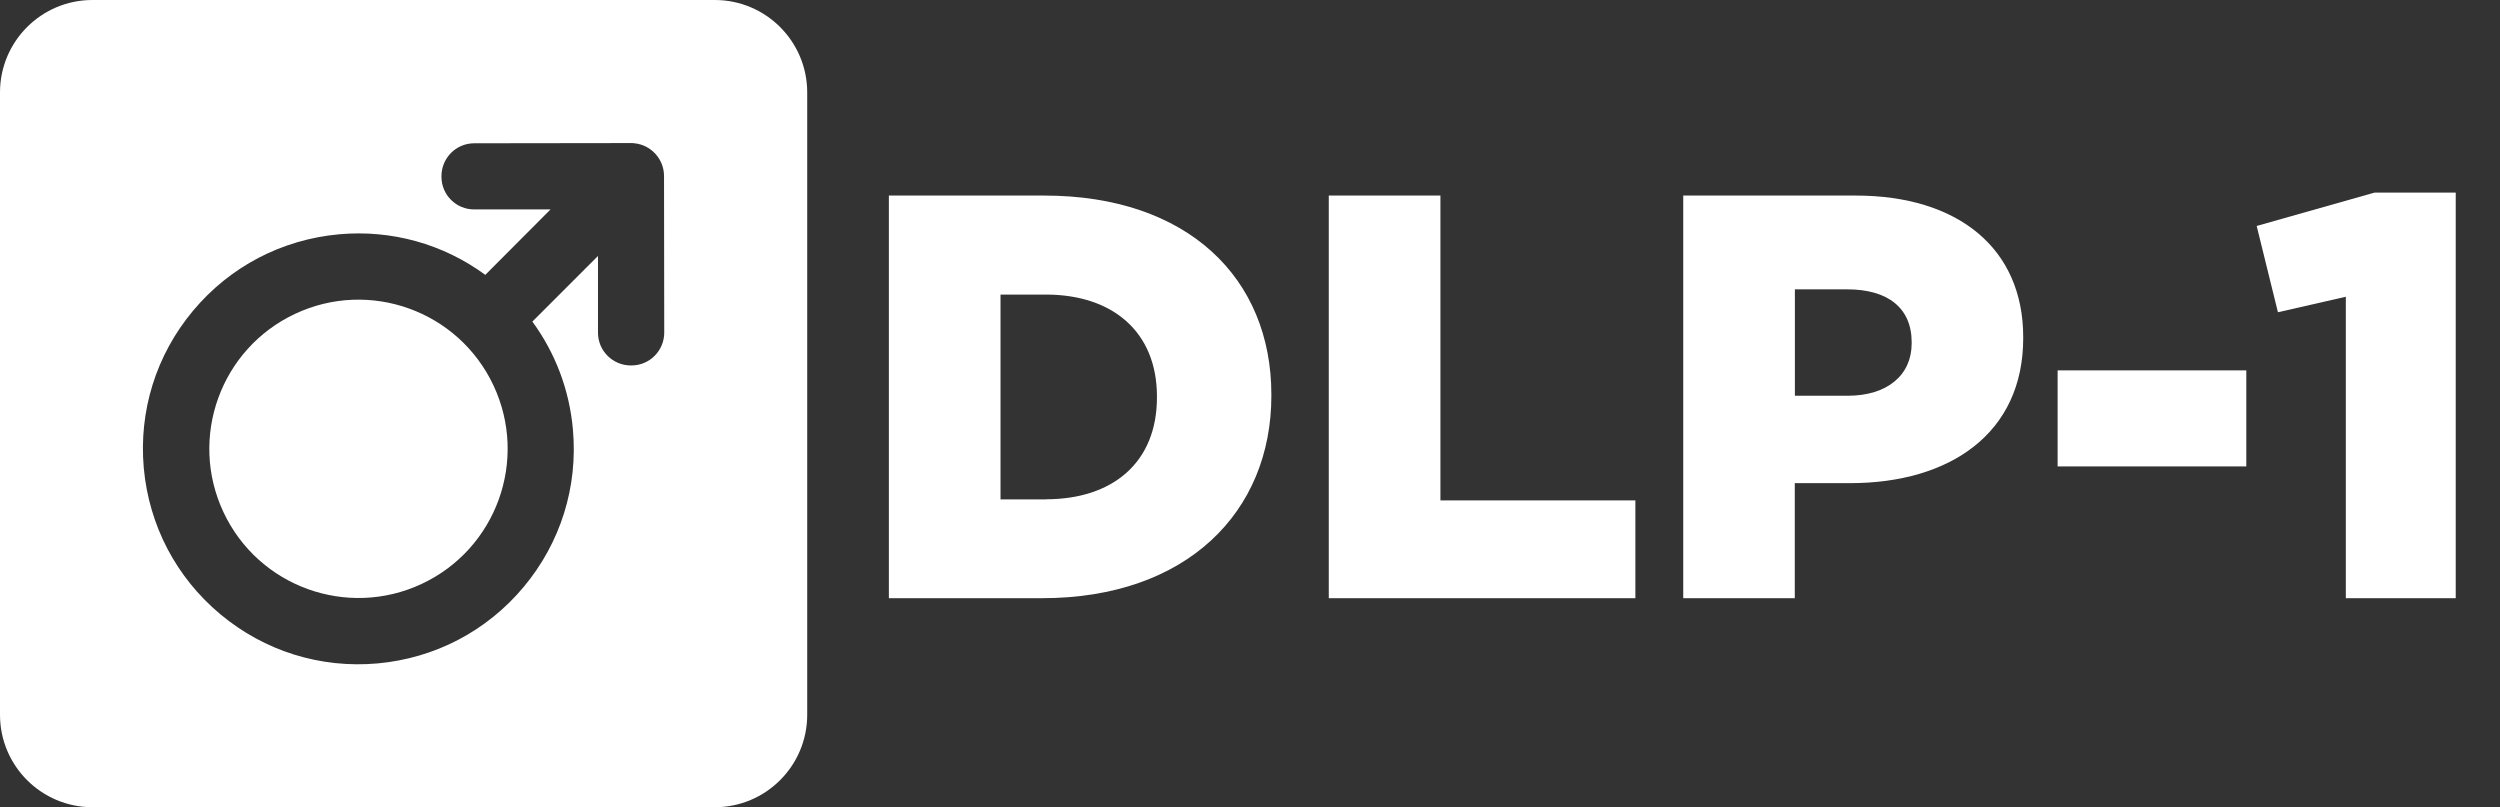
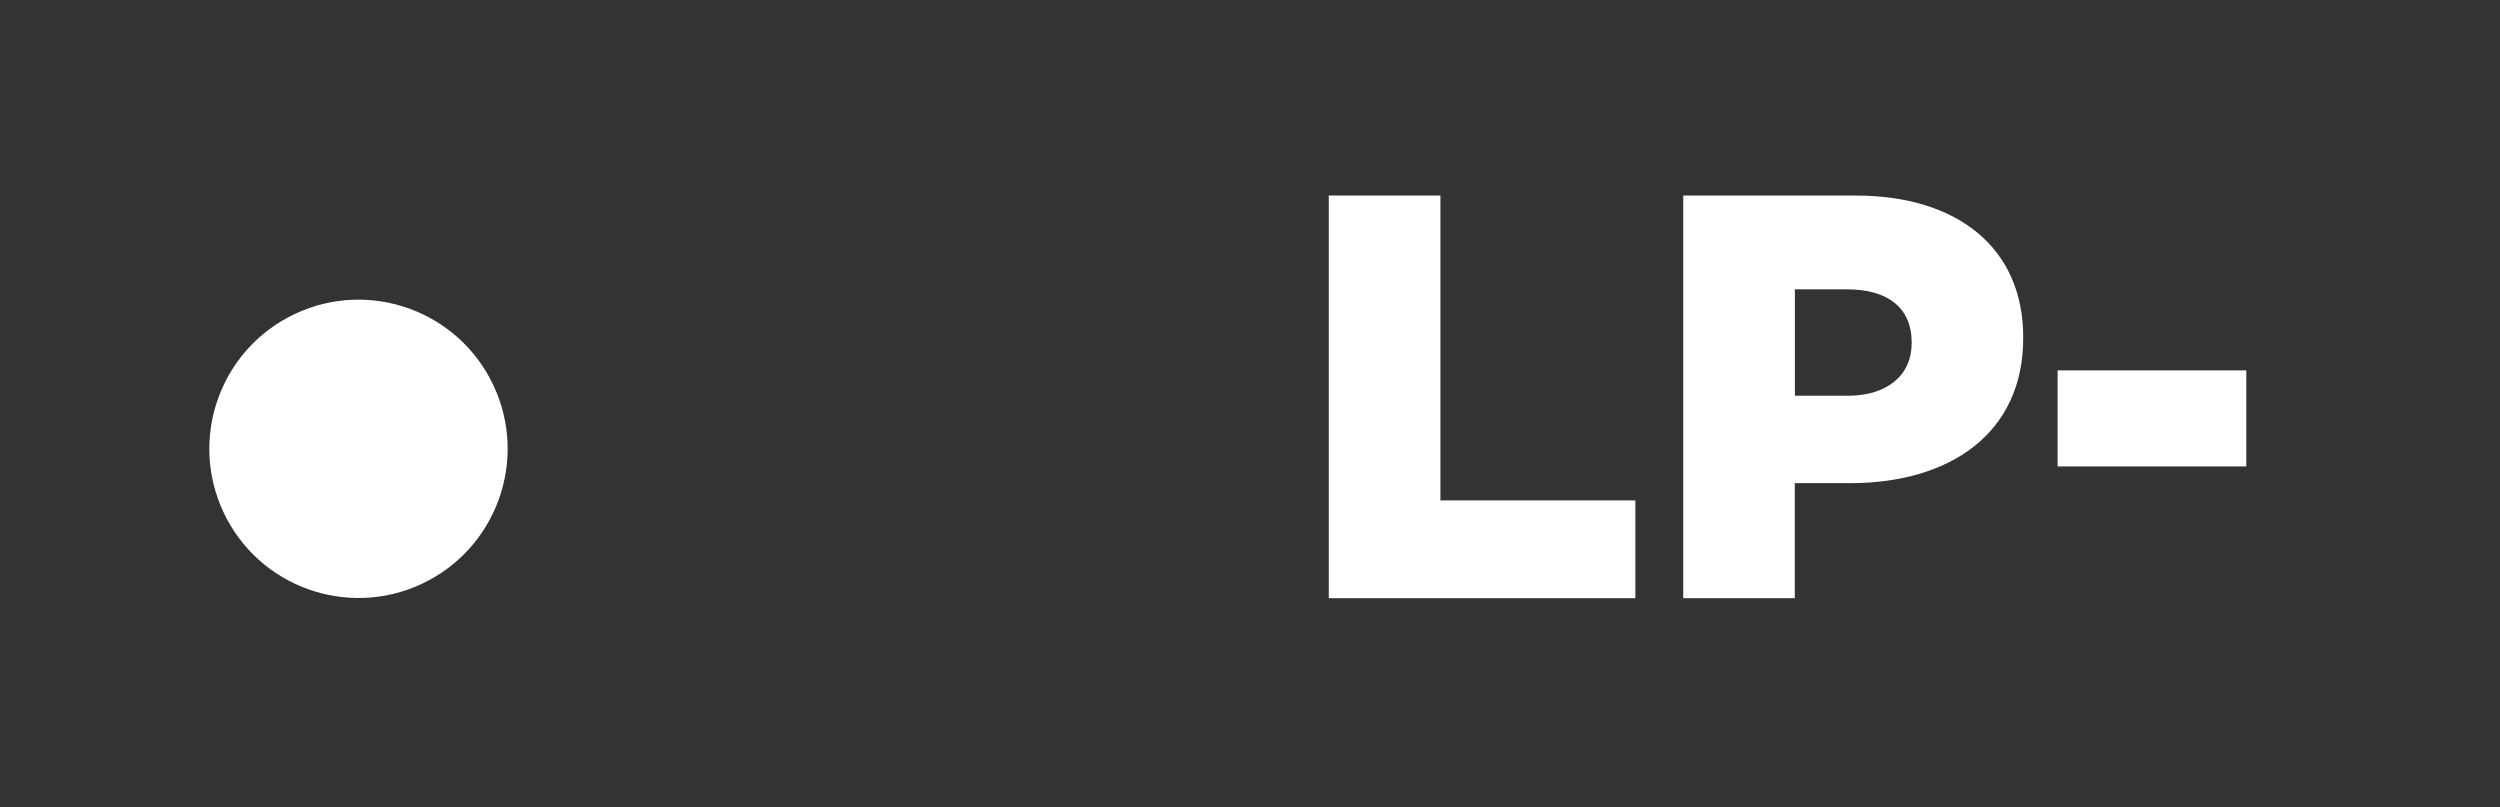
<svg xmlns="http://www.w3.org/2000/svg" id="Layer_1" data-name="Layer 1" width="243.4" height="78.59" viewBox="0 0 243.4 78.59">
  <rect x="0" y="0" width="243.4" height="78.59" fill="#333333" stroke="none" />
  <defs>
    <style>      .cls-1 {        fill: #fff;      }    </style>
  </defs>
  <g>
-     <path class="cls-1" d="M69.59,0H9C4.03,0,0,4.03,0,9v60.59C0,74.56,4.03,78.59,9,78.59h60.59c4.97,0,9-4.03,9-9V9C78.59,4.03,74.56,0,69.59,0Zm-8.11,35.58h-.06c-1.76,0-3.2-1.42-3.2-3.19v-7.47l-6.39,6.39c2.23,3.04,3.61,6.65,3.95,10.51,.5,5.58-1.2,11.02-4.79,15.32-3.59,4.3-8.64,6.94-14.22,7.45-5.58,.5-11.02-1.2-15.32-4.79-4.3-3.59-6.94-8.64-7.45-14.22-.5-5.58,1.2-11.02,4.79-15.32,3.59-4.3,8.64-6.94,14.22-7.45,5.12-.46,10.13,.94,14.24,3.95l6.35-6.37h-7.42c-1.76,.01-3.2-1.41-3.2-3.18v-.06c0-1.76,1.42-3.2,3.19-3.2l15.19-.02h.08c.11,0,.22,0,.33,.02,1.61,.16,2.87,1.52,2.88,3.17v.06s0,.09,0,.13l.02,15.07c0,1.76-1.42,3.2-3.19,3.2Z" />
    <circle class="cls-1" cx="34.9" cy="43.7" r="14.52" transform="translate(-15.27 18.99) rotate(-25.17)" />
  </g>
  <g>
-     <path class="cls-1" d="M86.54,19.04h15.12c14,0,22.12,8.06,22.12,19.38v.11c0,11.31-8.23,19.71-22.34,19.71h-14.9V19.04Zm15.29,29.57c6.5,0,10.81-3.58,10.81-9.91v-.11c0-6.27-4.31-9.91-10.81-9.91h-4.42v19.94h4.42Z" />
    <path class="cls-1" d="M129.38,19.04h10.86v29.68h18.98v9.52h-29.85V19.04Z" />
    <path class="cls-1" d="M163.88,19.04h16.8c9.91,0,16.3,5.1,16.3,13.78v.11c0,9.24-7.11,14.11-16.86,14.11h-5.38v11.2h-10.86V19.04Zm16.02,19.49c3.86,0,6.22-2.02,6.22-5.1v-.11c0-3.36-2.35-5.15-6.27-5.15h-5.1v10.36h5.15Z" />
    <path class="cls-1" d="M200.33,36.06h18.37v9.35h-18.37v-9.35Z" />
-     <path class="cls-1" d="M228.39,28.89l-6.61,1.51-2.07-8.4,11.48-3.25h7.9V58.24h-10.7V28.89Z" />
  </g>
</svg>